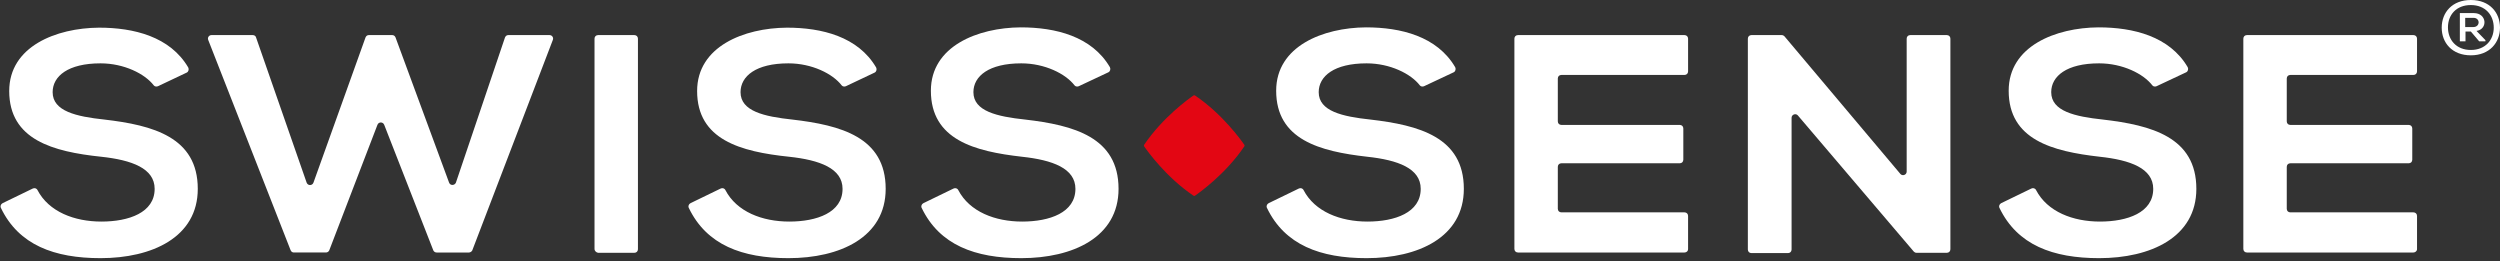
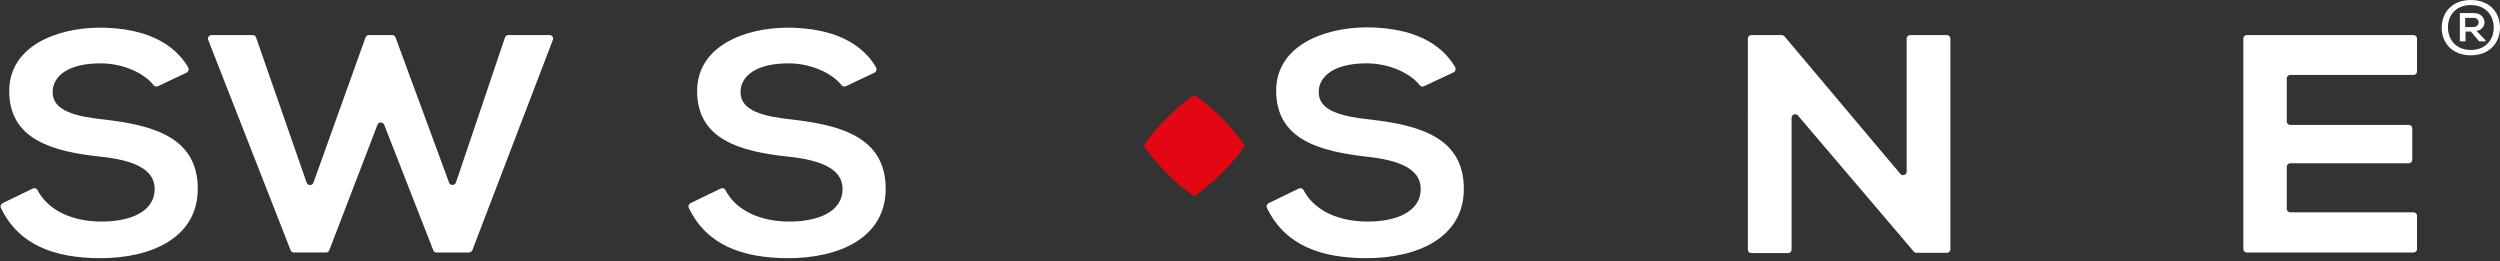
<svg xmlns="http://www.w3.org/2000/svg" version="1.1" id="Laag_1" x="0px" y="0px" viewBox="0 0 840.6 87.9" style="enable-background:new 0 0 840.6 87.9;" xml:space="preserve">
  <rect x="0" y="0" width="840.6" height="87.9" fill="#333333" stroke="none" />
  <style type="text/css">
	.st0{fill:#FFFFFF;}
	.st1{fill:#E30613;}
</style>
  <g>
    <path class="st0" d="M53.1,29c-0.5,0.2-1.1,0.1-1.4-0.3c-3-3.9-10-7.4-17.9-7.4c-10.9,0-16.1,4.3-16.1,9.7c0,6.4,8,8.2,17.4,9.2   c16.3,1.9,31.4,5.9,31.4,23.3c0,16.3-15.4,23.3-32.7,23.3c-15.5,0-27.5-4.4-33.5-16.9c-0.3-0.6,0-1.3,0.6-1.6l10.1-4.9   c0.6-0.3,1.3-0.1,1.6,0.5c3.8,7.3,12.4,10.6,21.5,10.6c9.2,0,17.9-3,17.9-11c0-6.9-7.7-9.7-18-10.8C17.8,51,3.1,47,3.1,30.6   c0-15,15.8-21.2,30.2-21.3c11.7,0,23.9,3,30,13.4c0.3,0.6,0.1,1.4-0.5,1.7L53.1,29z" />
    <path class="st0" d="M157.7,84.9h-10.9c-0.5,0-0.9-0.3-1.1-0.7L129.2,42c-0.4-1.1-1.9-1.1-2.3,0l-16.2,42.2   c-0.2,0.4-0.6,0.7-1.1,0.7H98.8c-0.5,0-0.9-0.3-1.1-0.8L70,13.4c-0.3-0.8,0.3-1.6,1.1-1.6H85c0.5,0,1,0.3,1.1,0.8l17,48.8   c0.4,1.1,1.9,1.1,2.3,0l17.5-48.8c0.2-0.5,0.6-0.8,1.1-0.8h7.9c0.5,0,0.9,0.3,1.1,0.8l18,48.8c0.4,1.1,1.9,1,2.3,0l16.5-48.8   c0.2-0.5,0.6-0.8,1.1-0.8h13.9c0.8,0,1.4,0.8,1.1,1.6l-27.1,70.8C158.6,84.6,158.1,84.9,157.7,84.9z" />
-     <path class="st0" d="M199.9,83.7V13c0-0.7,0.5-1.2,1.2-1.2h12.2c0.7,0,1.2,0.5,1.2,1.2v70.8c0,0.7-0.5,1.2-1.2,1.2h-12.2   C200.5,84.9,199.9,84.4,199.9,83.7z" />
    <path class="st0" d="M284.4,29c-0.5,0.2-1.1,0.1-1.4-0.3c-3-3.9-10-7.4-17.9-7.4c-10.9,0-16.1,4.3-16.1,9.7c0,6.4,8,8.2,17.4,9.2   c16.3,1.9,31.4,5.9,31.4,23.3c0,16.3-15.4,23.3-32.7,23.3c-15.5,0-27.5-4.4-33.5-16.9c-0.3-0.6,0-1.3,0.6-1.6l10.1-4.9   c0.6-0.3,1.3-0.1,1.6,0.5c3.8,7.3,12.4,10.6,21.5,10.6c9.2,0,17.9-3,17.9-11c0-6.9-7.7-9.7-18-10.8C249,51,234.4,47,234.4,30.6   c0-15,15.8-21.2,30.2-21.3c11.7,0,23.9,3,30,13.4c0.3,0.6,0.1,1.4-0.5,1.7L284.4,29z" />
-     <path class="st0" d="M362.7,29c-0.5,0.2-1.1,0.1-1.4-0.3c-3-3.9-10-7.4-17.9-7.4c-10.9,0-16.1,4.3-16.1,9.7c0,6.4,8,8.2,17.4,9.2   c16.3,1.9,31.4,5.9,31.4,23.3c0,16.3-15.4,23.3-32.7,23.3c-15.5,0-27.5-4.4-33.5-16.9c-0.3-0.6,0-1.3,0.6-1.6l10.1-4.9   c0.6-0.3,1.3-0.1,1.6,0.5c3.8,7.3,12.4,10.6,21.5,10.6c9.2,0,17.9-3,17.9-11c0-6.9-7.7-9.7-18-10.8c-15.9-1.8-30.6-5.7-30.6-22.2   c0-15,15.8-21.2,30.2-21.3c11.7,0,23.9,3,30,13.4c0.3,0.6,0.1,1.4-0.5,1.7L362.7,29z" />
  </g>
  <g>
    <path class="st0" d="M478.8,29c-0.5,0.2-1.1,0.1-1.4-0.3c-3-3.9-10-7.4-17.9-7.4c-10.9,0-16.1,4.3-16.1,9.7c0,6.4,8,8.2,17.4,9.2   c16.3,1.9,31.4,5.9,31.4,23.3c0,16.3-15.4,23.3-32.7,23.3c-15.5,0-27.5-4.4-33.5-16.9c-0.3-0.6,0-1.3,0.6-1.6l10.1-4.9   c0.6-0.3,1.3-0.1,1.6,0.5c3.8,7.3,12.4,10.6,21.5,10.6c9.2,0,17.9-3,17.9-11c0-6.9-7.7-9.7-18-10.8c-15.9-1.8-30.6-5.7-30.6-22.2   c0-15,15.8-21.2,30.2-21.3c11.7,0,23.9,3,30,13.4c0.3,0.6,0.1,1.4-0.5,1.7L478.8,29z" />
-     <path class="st0" d="M566.4,84.9h-56c-0.7,0-1.2-0.5-1.2-1.2V13c0-0.7,0.5-1.2,1.2-1.2h56c0.7,0,1.2,0.5,1.2,1.2v11   c0,0.7-0.5,1.2-1.2,1.2H525c-0.7,0-1.2,0.5-1.2,1.2v14.4c0,0.7,0.5,1.2,1.2,1.2h39.8c0.7,0,1.2,0.5,1.2,1.2v10.5   c0,0.7-0.5,1.2-1.2,1.2H525c-0.7,0-1.2,0.5-1.2,1.2v14.1c0,0.7,0.5,1.2,1.2,1.2h41.4c0.7,0,1.2,0.5,1.2,1.2v11.2   C567.6,84.4,567.1,84.9,566.4,84.9z" />
    <path class="st0" d="M641.1,57.7V13c0-0.7,0.5-1.2,1.2-1.2h12.3c0.7,0,1.2,0.5,1.2,1.2v70.8c0,0.7-0.5,1.2-1.2,1.2h-10.2   c-0.4,0-0.7-0.2-0.9-0.4l-39-45.8c-0.7-0.8-2.1-0.3-2.1,0.8v44.3c0,0.7-0.5,1.2-1.2,1.2h-12.3c-0.7,0-1.2-0.5-1.2-1.2V13   c0-0.7,0.5-1.2,1.2-1.2h10.2c0.4,0,0.7,0.2,0.9,0.4l39,46.3C639.7,59.3,641.1,58.8,641.1,57.7z" />
-     <path class="st0" d="M725.1,29c-0.5,0.2-1.1,0.1-1.4-0.3c-3-3.9-10-7.4-17.9-7.4c-10.9,0-16.1,4.3-16.1,9.7c0,6.4,8,8.2,17.4,9.2   c16.3,1.9,31.4,5.9,31.4,23.3c0,16.3-15.4,23.3-32.7,23.3c-15.5,0-27.5-4.4-33.5-16.9c-0.3-0.6,0-1.3,0.6-1.6l10.1-4.9   c0.6-0.3,1.3-0.1,1.6,0.5c3.8,7.3,12.4,10.6,21.5,10.6c9.2,0,17.9-3,17.9-11c0-6.9-7.7-9.7-18-10.8c-15.9-1.8-30.6-5.7-30.6-22.2   c0-15,15.8-21.2,30.2-21.3c11.7,0,23.9,3,30,13.4c0.3,0.6,0.1,1.4-0.5,1.7L725.1,29z" />
    <path class="st0" d="M811.5,84.9h-56c-0.7,0-1.2-0.5-1.2-1.2V13c0-0.7,0.5-1.2,1.2-1.2h56c0.7,0,1.2,0.5,1.2,1.2v11   c0,0.7-0.5,1.2-1.2,1.2h-41.4c-0.7,0-1.2,0.5-1.2,1.2v14.4c0,0.7,0.5,1.2,1.2,1.2h39.8c0.7,0,1.2,0.5,1.2,1.2v10.5   c0,0.7-0.5,1.2-1.2,1.2h-39.8c-0.7,0-1.2,0.5-1.2,1.2v14.1c0,0.7,0.5,1.2,1.2,1.2h41.4c0.7,0,1.2,0.5,1.2,1.2v11.2   C812.7,84.4,812.1,84.9,811.5,84.9z" />
  </g>
  <path class="st0" d="M840.6,9.3c0,5-3.5,9.3-9.8,9.3c-6.3,0-9.8-4.2-9.8-9.3c0-5.1,3.5-9.3,9.8-9.3C837.1,0,840.6,4.2,840.6,9.3z   M823.1,9.2c0,4.2,2.8,7.6,7.7,7.6c4.9,0,7.7-3.4,7.7-7.5c0-4.2-2.8-7.6-7.7-7.6C825.9,1.7,823.1,5,823.1,9.2L823.1,9.2z   M832.7,10.4c3.9-0.6,3.5-6-0.9-6h-4.7v9.5h1.9v-3.3h1.8l2.8,3.3h2.1v-0.4L832.7,10.4L832.7,10.4z M831.7,6c2.3,0,2.3,3.1-0.1,3.1  h-2.7V6H831.7z" />
  <path class="st1" d="M384.7,49.2c1.1,1.6,7.4,10.4,16.6,16.6c0.2,0.1,0.3,0.1,0.5,0c1.6-1.1,10.4-7.4,16.6-16.6  c0.1-0.2,0.1-0.3,0-0.5c-1.1-1.6-7.4-10.4-16.6-16.6c-0.2-0.1-0.3-0.1-0.5,0c-1.6,1.1-10.4,7.4-16.6,16.6  C384.6,48.8,384.6,49,384.7,49.2z" />
</svg>